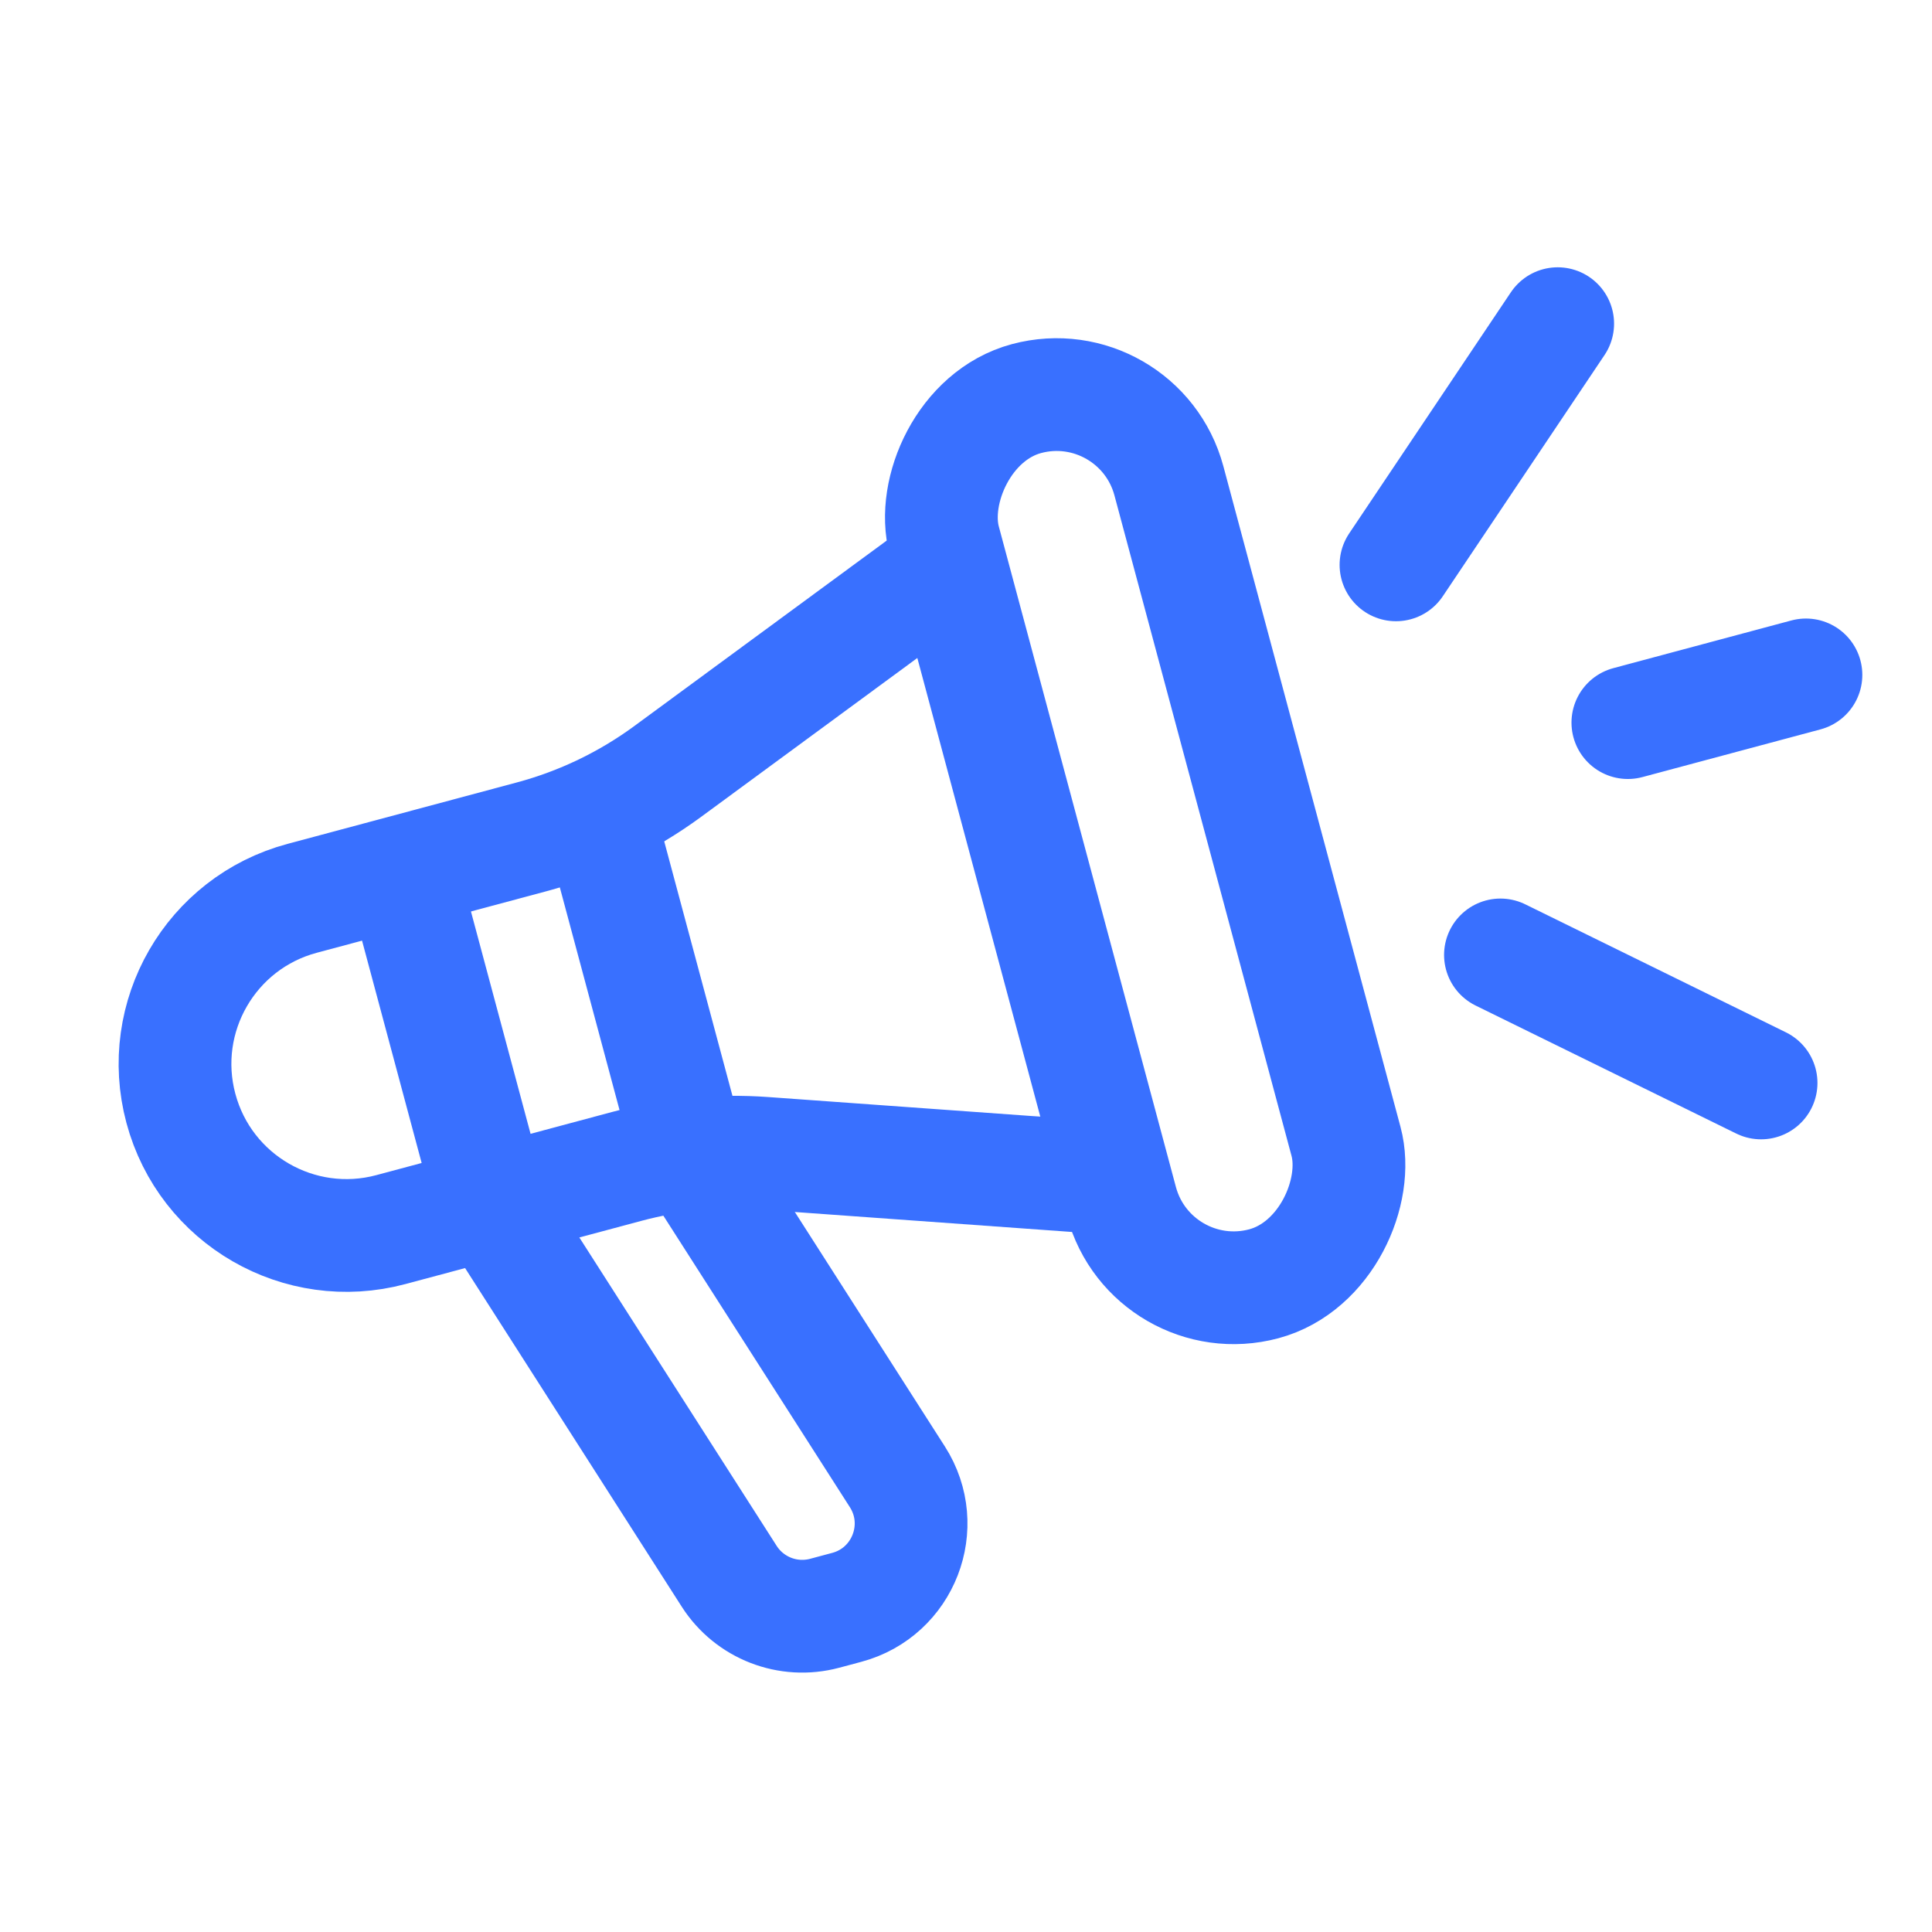
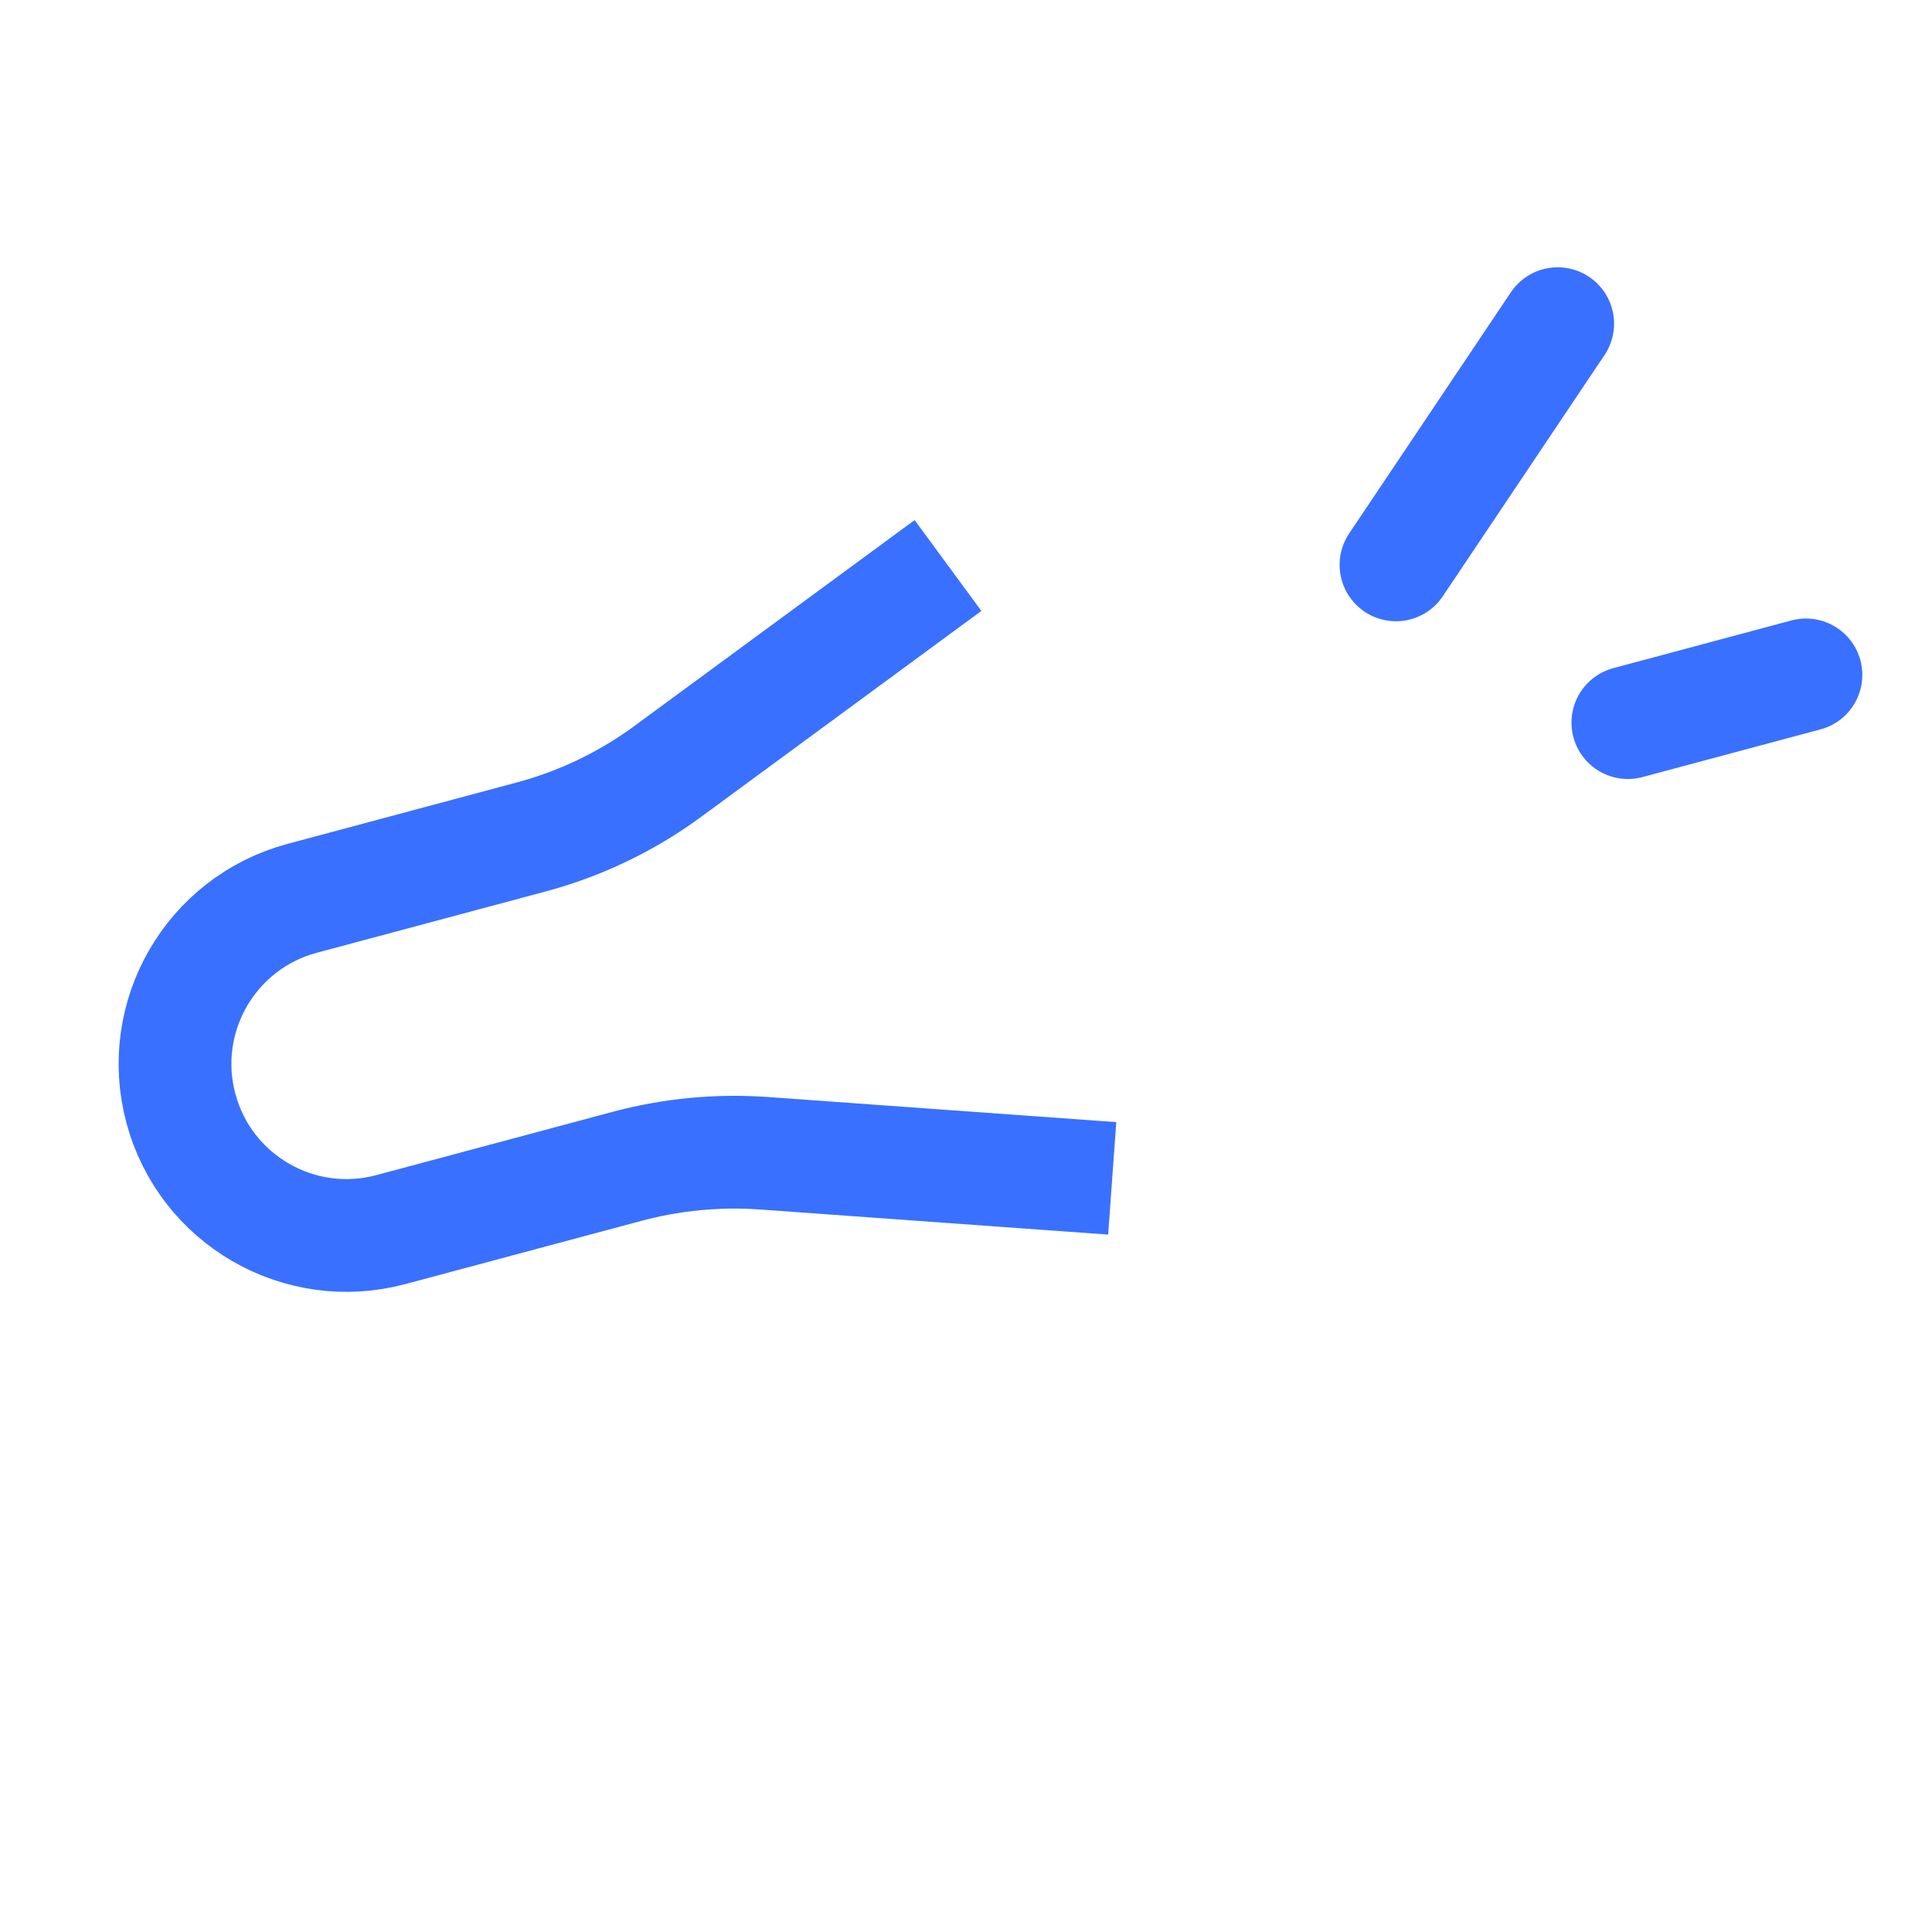
<svg xmlns="http://www.w3.org/2000/svg" width="81" height="81" viewBox="0 0 81 81" fill="none">
-   <rect x="-1.671" y="2.895" width="9.746" height="38.418" rx="4.873" transform="matrix(-0.966 0.259 0.259 0.966 45.38 13.085)" stroke="#3970FF" stroke-width="4.727" />
  <path d="M39.745 23.709L27.996 32.342C26.278 33.604 24.34 34.535 22.282 35.087L12.667 37.663C8.832 38.69 6.556 42.633 7.584 46.468V46.468C8.611 50.303 12.554 52.579 16.389 51.551L26.282 48.901C28.16 48.397 30.108 48.212 32.047 48.352L46.63 49.403" stroke="#3970FF" stroke-width="4.727" />
-   <path d="M16.531 35.353L20.44 49.934C20.537 50.295 20.688 50.638 20.889 50.952L30.571 66.085C31.425 67.419 33.044 68.047 34.575 67.637L35.501 67.389C37.877 66.753 38.948 63.989 37.623 61.917L29.185 48.73C28.984 48.415 28.833 48.072 28.736 47.712L24.826 33.131" stroke="#3970FF" stroke-width="4.727" />
  <path d="M58.527 23.682L65.307 13.57" stroke="#3970FF" stroke-width="4.727" stroke-linecap="round" />
-   <path d="M73.834 45.403L62.907 40.036" stroke="#3970FF" stroke-width="4.727" stroke-linecap="round" />
  <path d="M75.715 28.296L68.249 30.296" stroke="#3970FF" stroke-width="4.727" stroke-linecap="round" />
</svg>